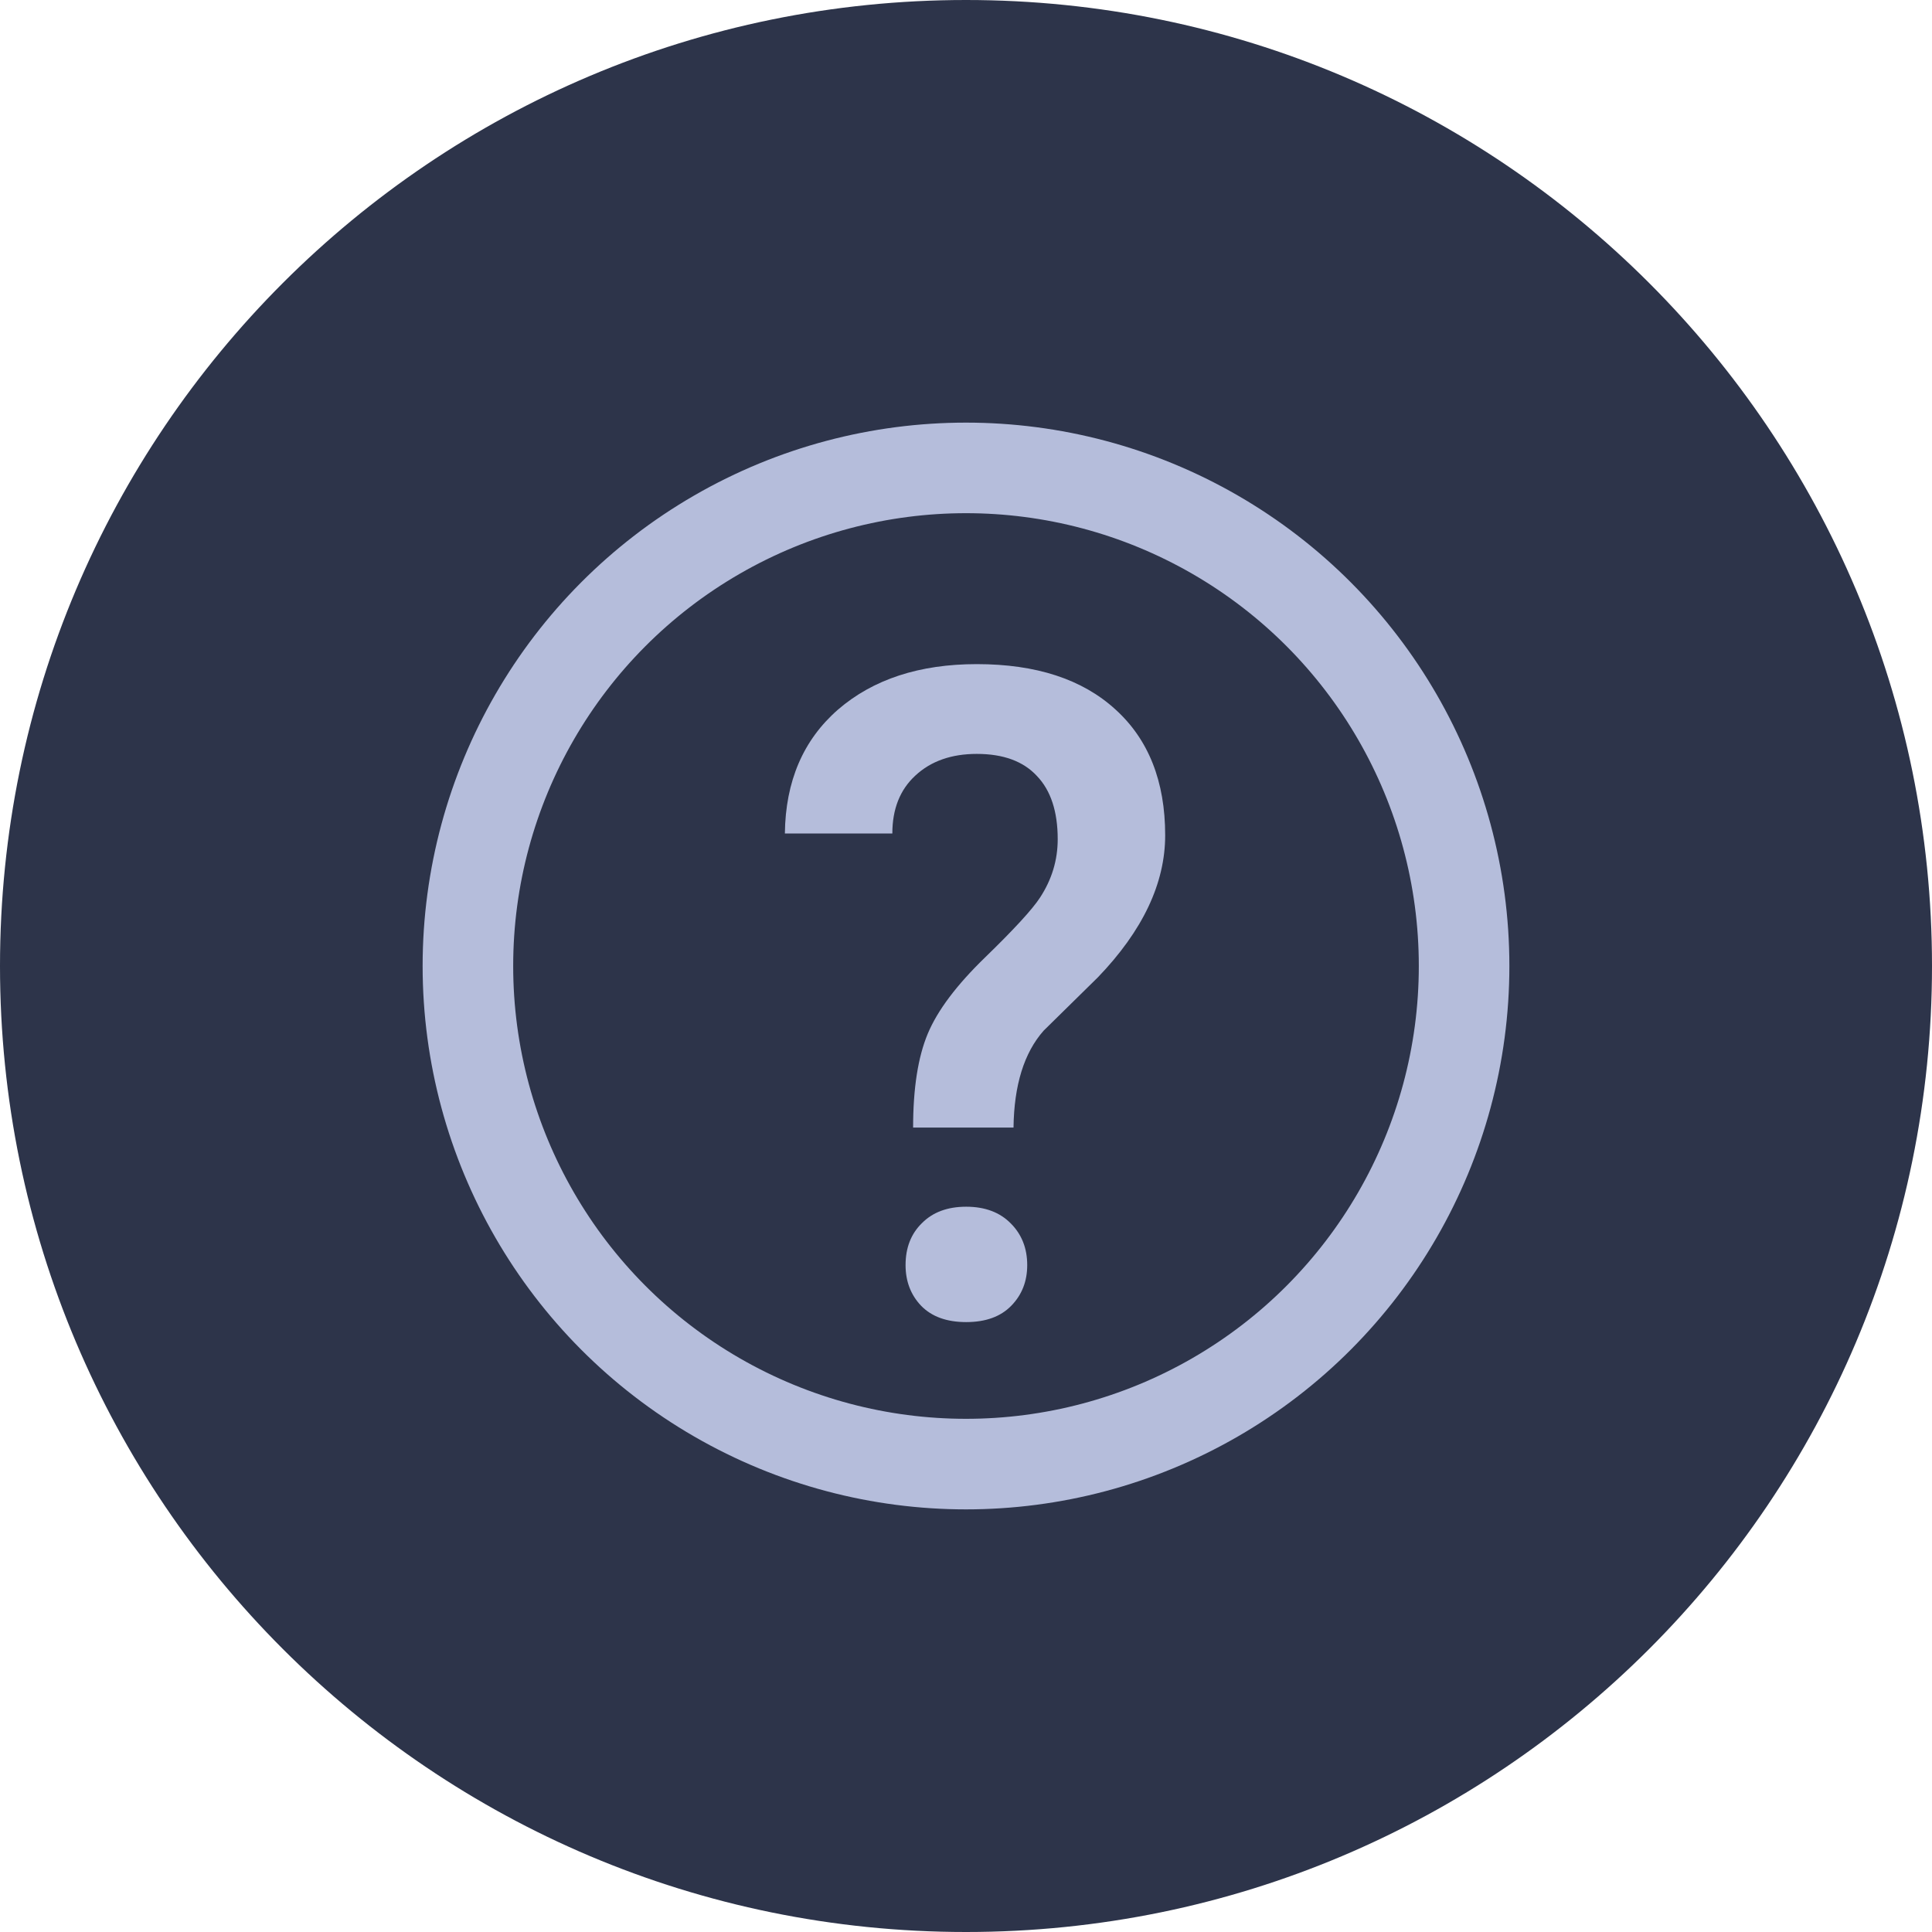
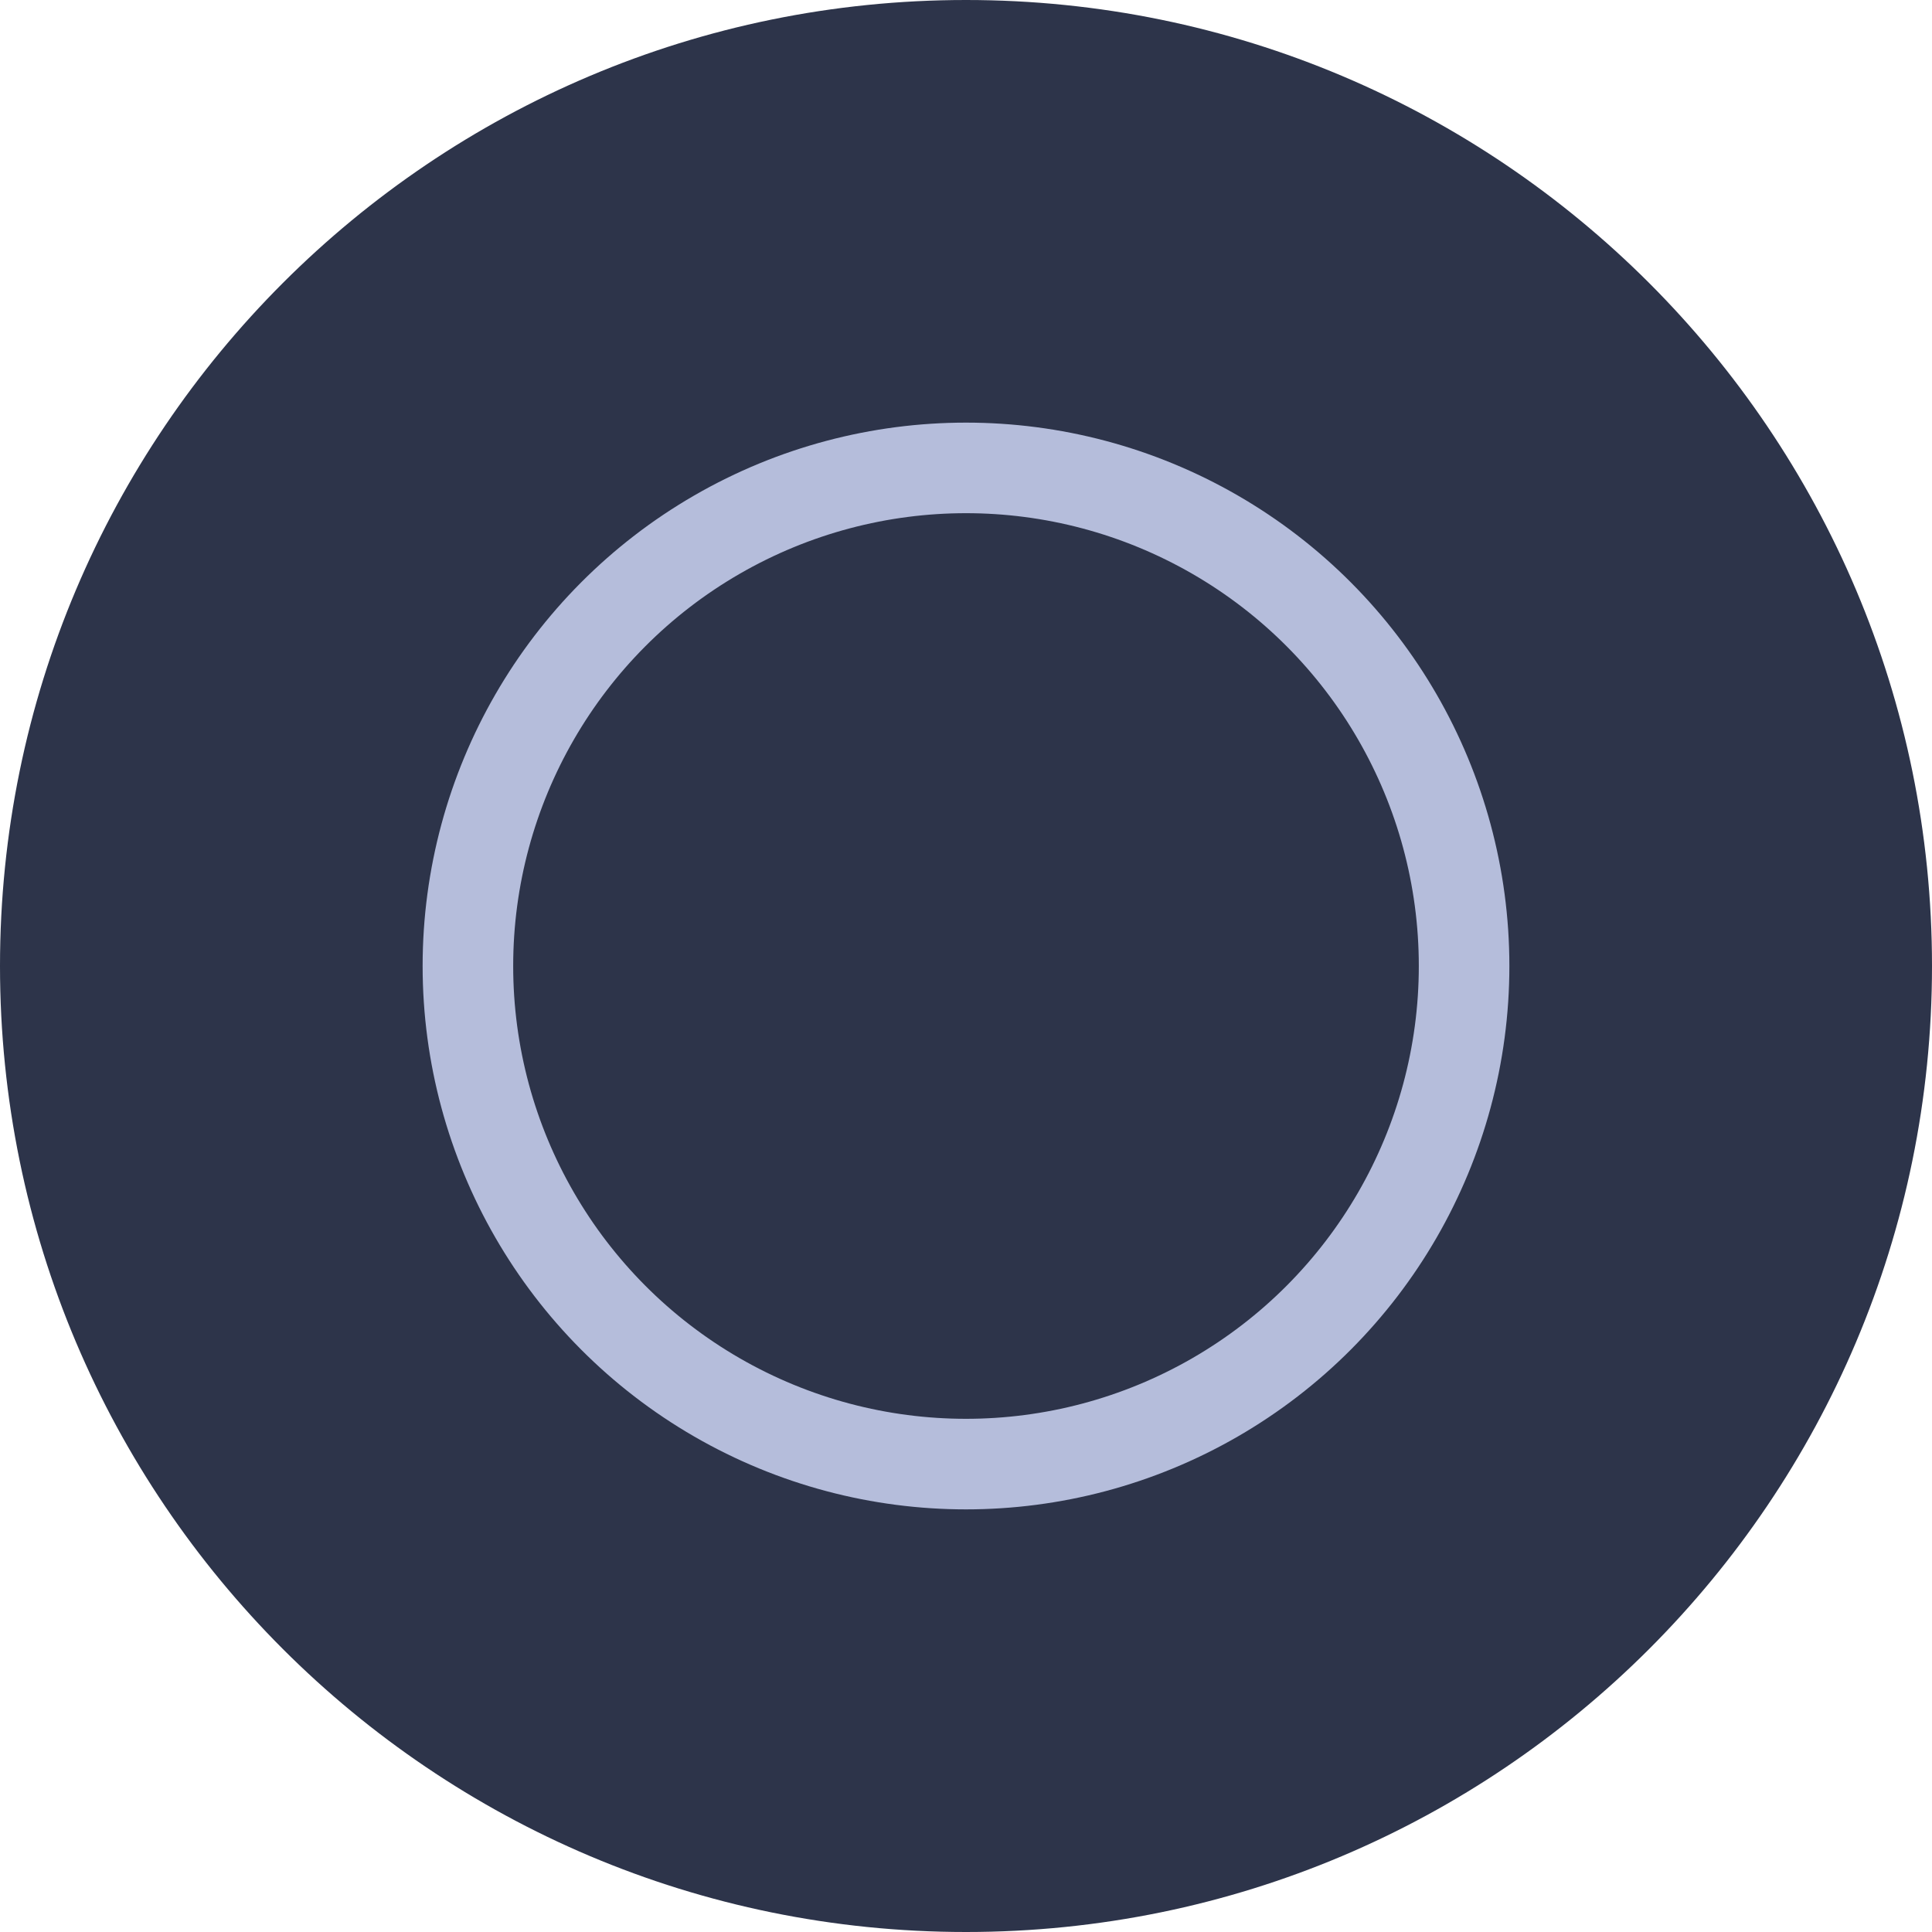
<svg xmlns="http://www.w3.org/2000/svg" width="32" height="32" viewBox="0 0 32 32" fill="none">
  <path d="M16 32C24.837 32 32 24.837 32 16C32 7.163 24.837 0 16 0C7.163 0 0 7.163 0 16C0 24.837 7.163 32 16 32Z" fill="#2D344A" />
  <circle cx="16" cy="16" r="8.25" stroke="#b5bddb" stroke-width="1.5" />
-   <path d="M15.124 18.676C15.124 18.026 15.205 17.509 15.366 17.123C15.527 16.737 15.844 16.315 16.318 15.856C16.796 15.392 17.099 15.062 17.226 14.867C17.421 14.569 17.519 14.247 17.519 13.9C17.519 13.441 17.404 13.092 17.175 12.853C16.95 12.609 16.618 12.487 16.179 12.487C15.759 12.487 15.419 12.606 15.161 12.846C14.907 13.08 14.78 13.4 14.78 13.805H13C13.01 12.941 13.303 12.257 13.879 11.754C14.46 11.252 15.227 11 16.179 11C17.16 11 17.924 11.249 18.471 11.747C19.023 12.245 19.299 12.941 19.299 13.835C19.299 14.63 18.928 15.414 18.186 16.186L17.285 17.072C16.962 17.438 16.796 17.973 16.787 18.676H15.124ZM14.999 20.954C14.999 20.666 15.09 20.434 15.271 20.258C15.451 20.077 15.695 19.987 16.003 19.987C16.315 19.987 16.562 20.08 16.743 20.265C16.923 20.446 17.014 20.675 17.014 20.954C17.014 21.222 16.926 21.447 16.75 21.627C16.574 21.808 16.325 21.898 16.003 21.898C15.681 21.898 15.432 21.808 15.256 21.627C15.085 21.447 14.999 21.222 14.999 20.954Z" fill="#b5bddb" />
</svg>